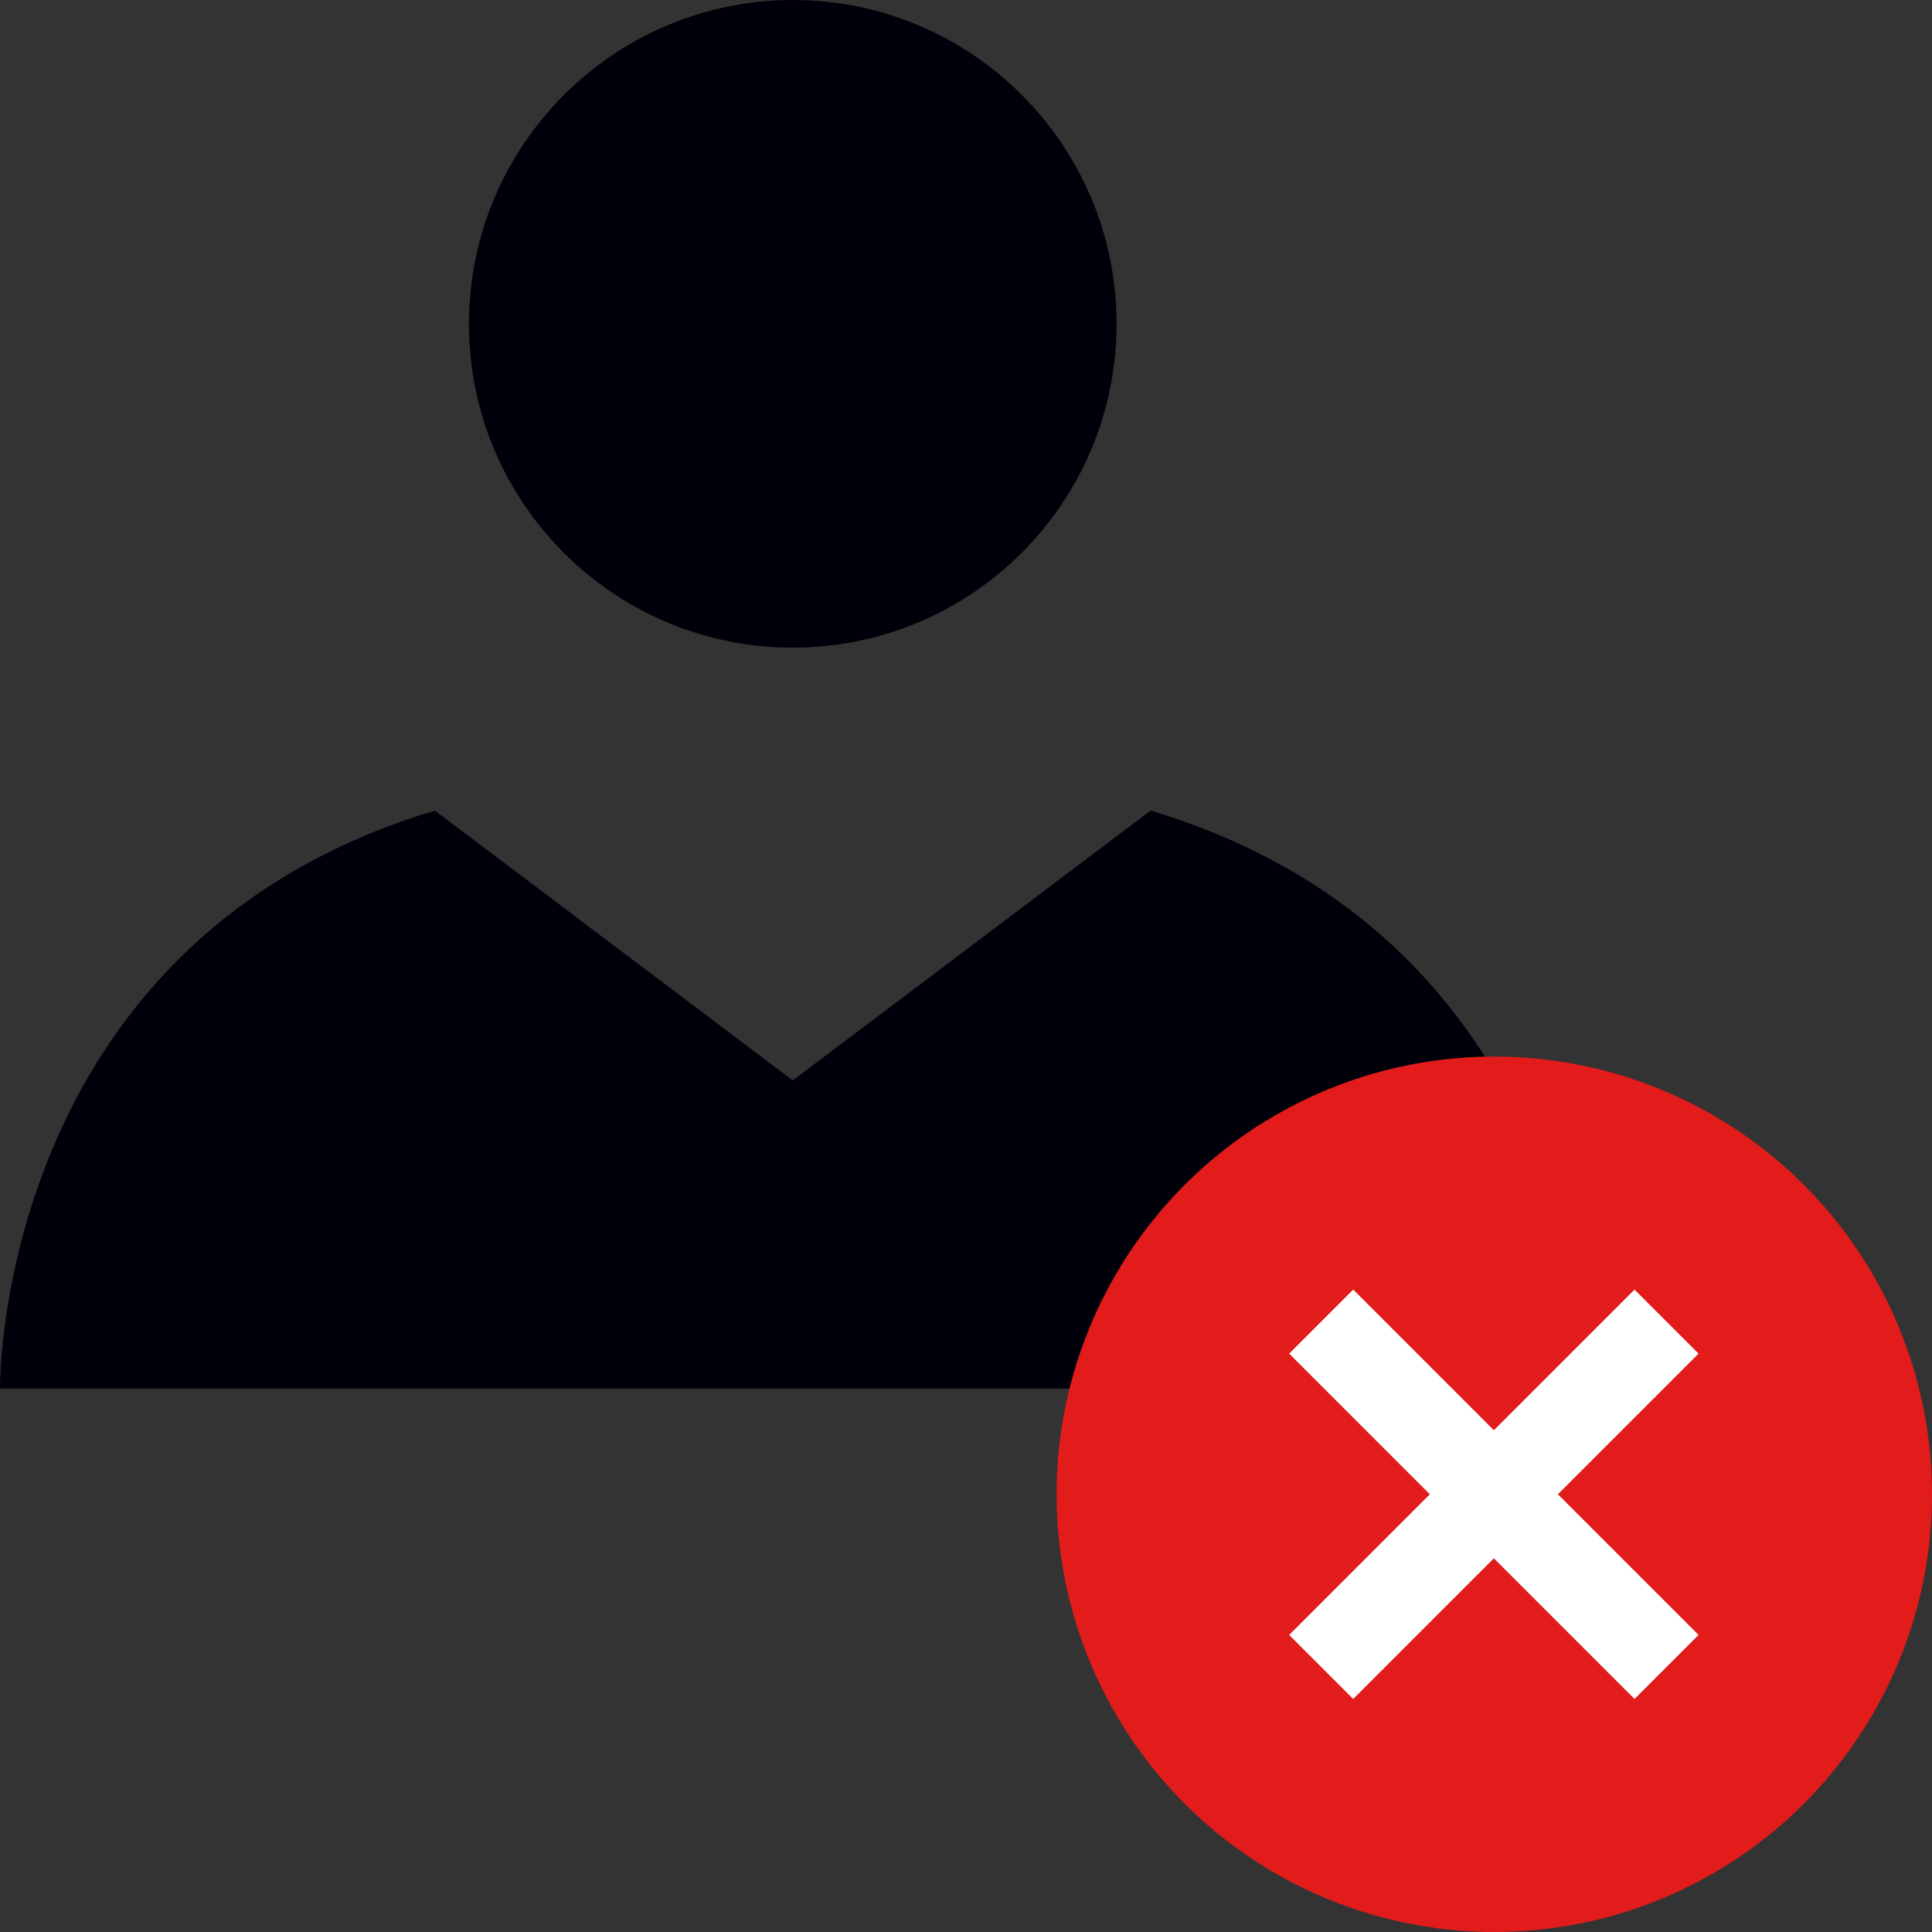
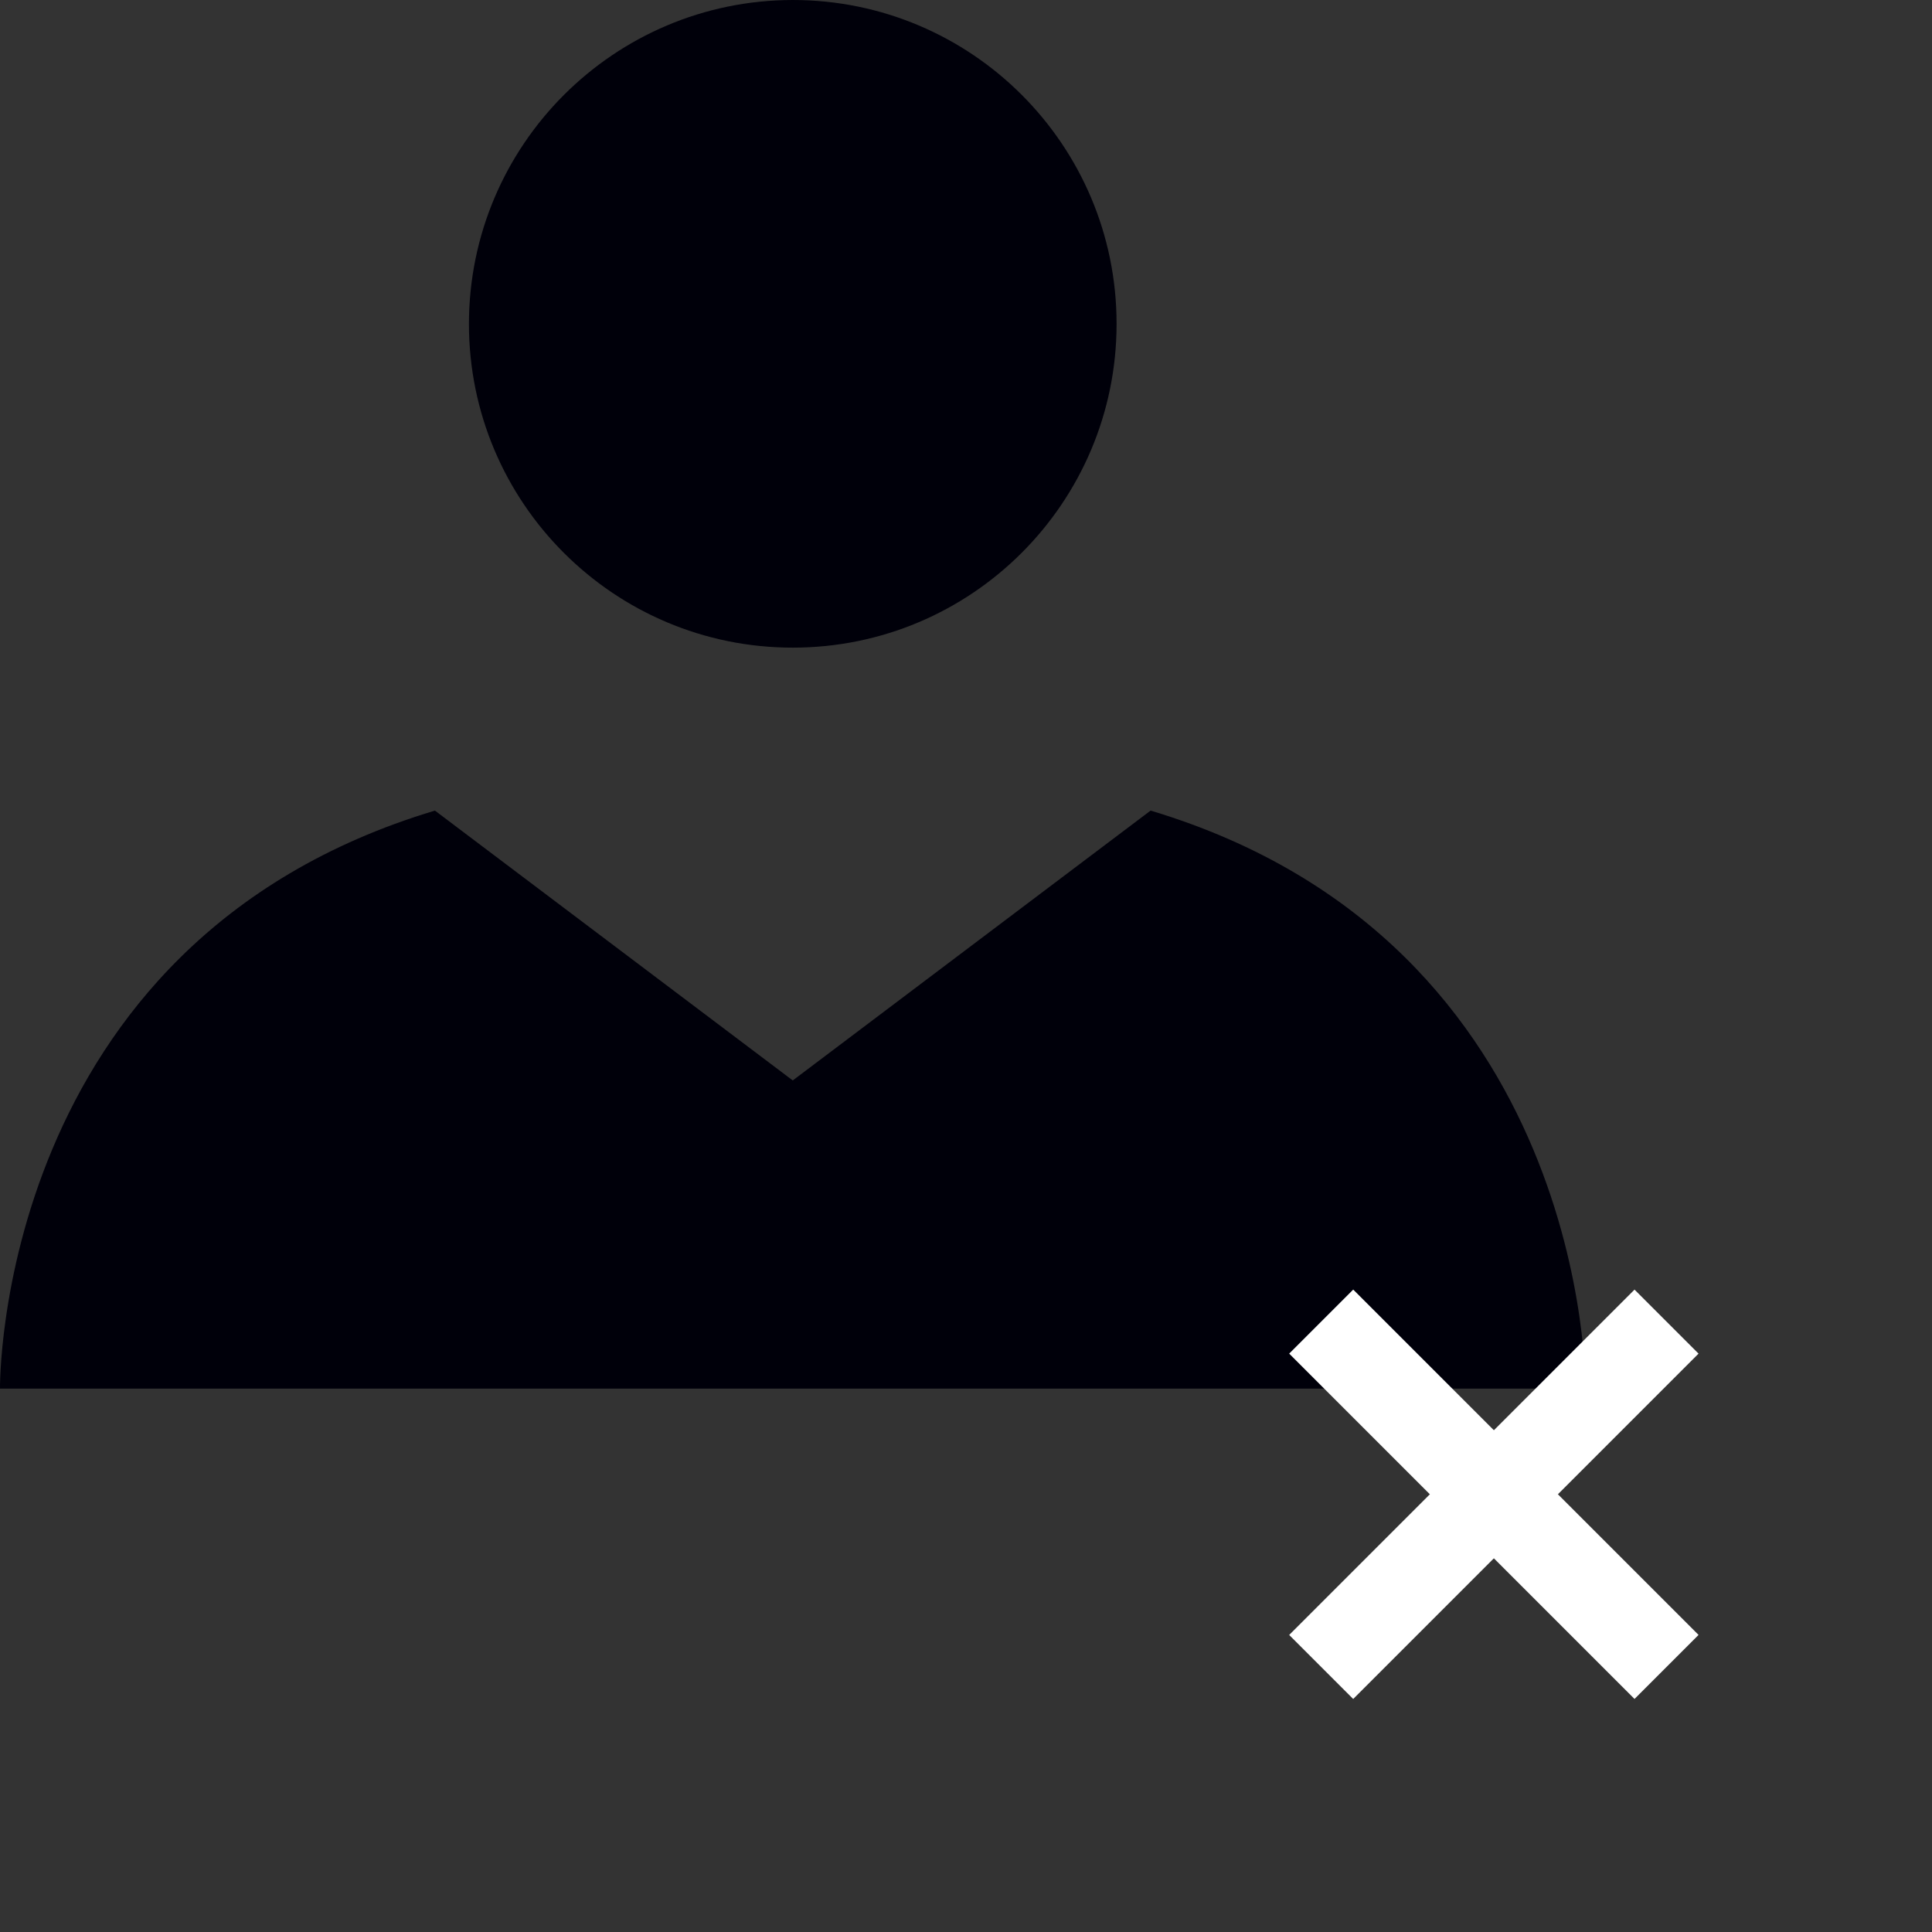
<svg xmlns="http://www.w3.org/2000/svg" version="1.1" id="Layer_1" viewBox="0 0 512.001 512.001" xml:space="preserve">
  <rect x="0" y="0" width="512.001" height="512.001" fill="#333333" stroke="none" />
  <g>
    <path style="fill:#00000A;" d="M210.089,368H0.001c0,0-1.448-118.152,115.256-153.184l94.832,71.512l94.832-71.512   C421.601,249.848,420.177,368,420.177,368H210.089z" />
    <path style="fill:#00000A;" d="M210.089,0c47.392,0,85.816,38.424,85.816,85.816s-38.424,85.816-85.816,85.816   s-85.816-38.424-85.816-85.816l0,0C124.329,38.448,162.721,0.056,210.089,0z" />
  </g>
-   <circle style="fill:#E21B1B;" cx="396.001" cy="396" r="116" />
  <g>
    <rect x="331.251" y="384.003" transform="matrix(0.707 -0.707 0.707 0.707 -164.038 395.983)" style="fill:#FFFFFF;" width="129.447" height="24" />
    <rect x="383.975" y="331.274" transform="matrix(0.707 -0.707 0.707 0.707 -164.034 395.981)" style="fill:#FFFFFF;" width="24" height="129.447" />
  </g>
</svg>